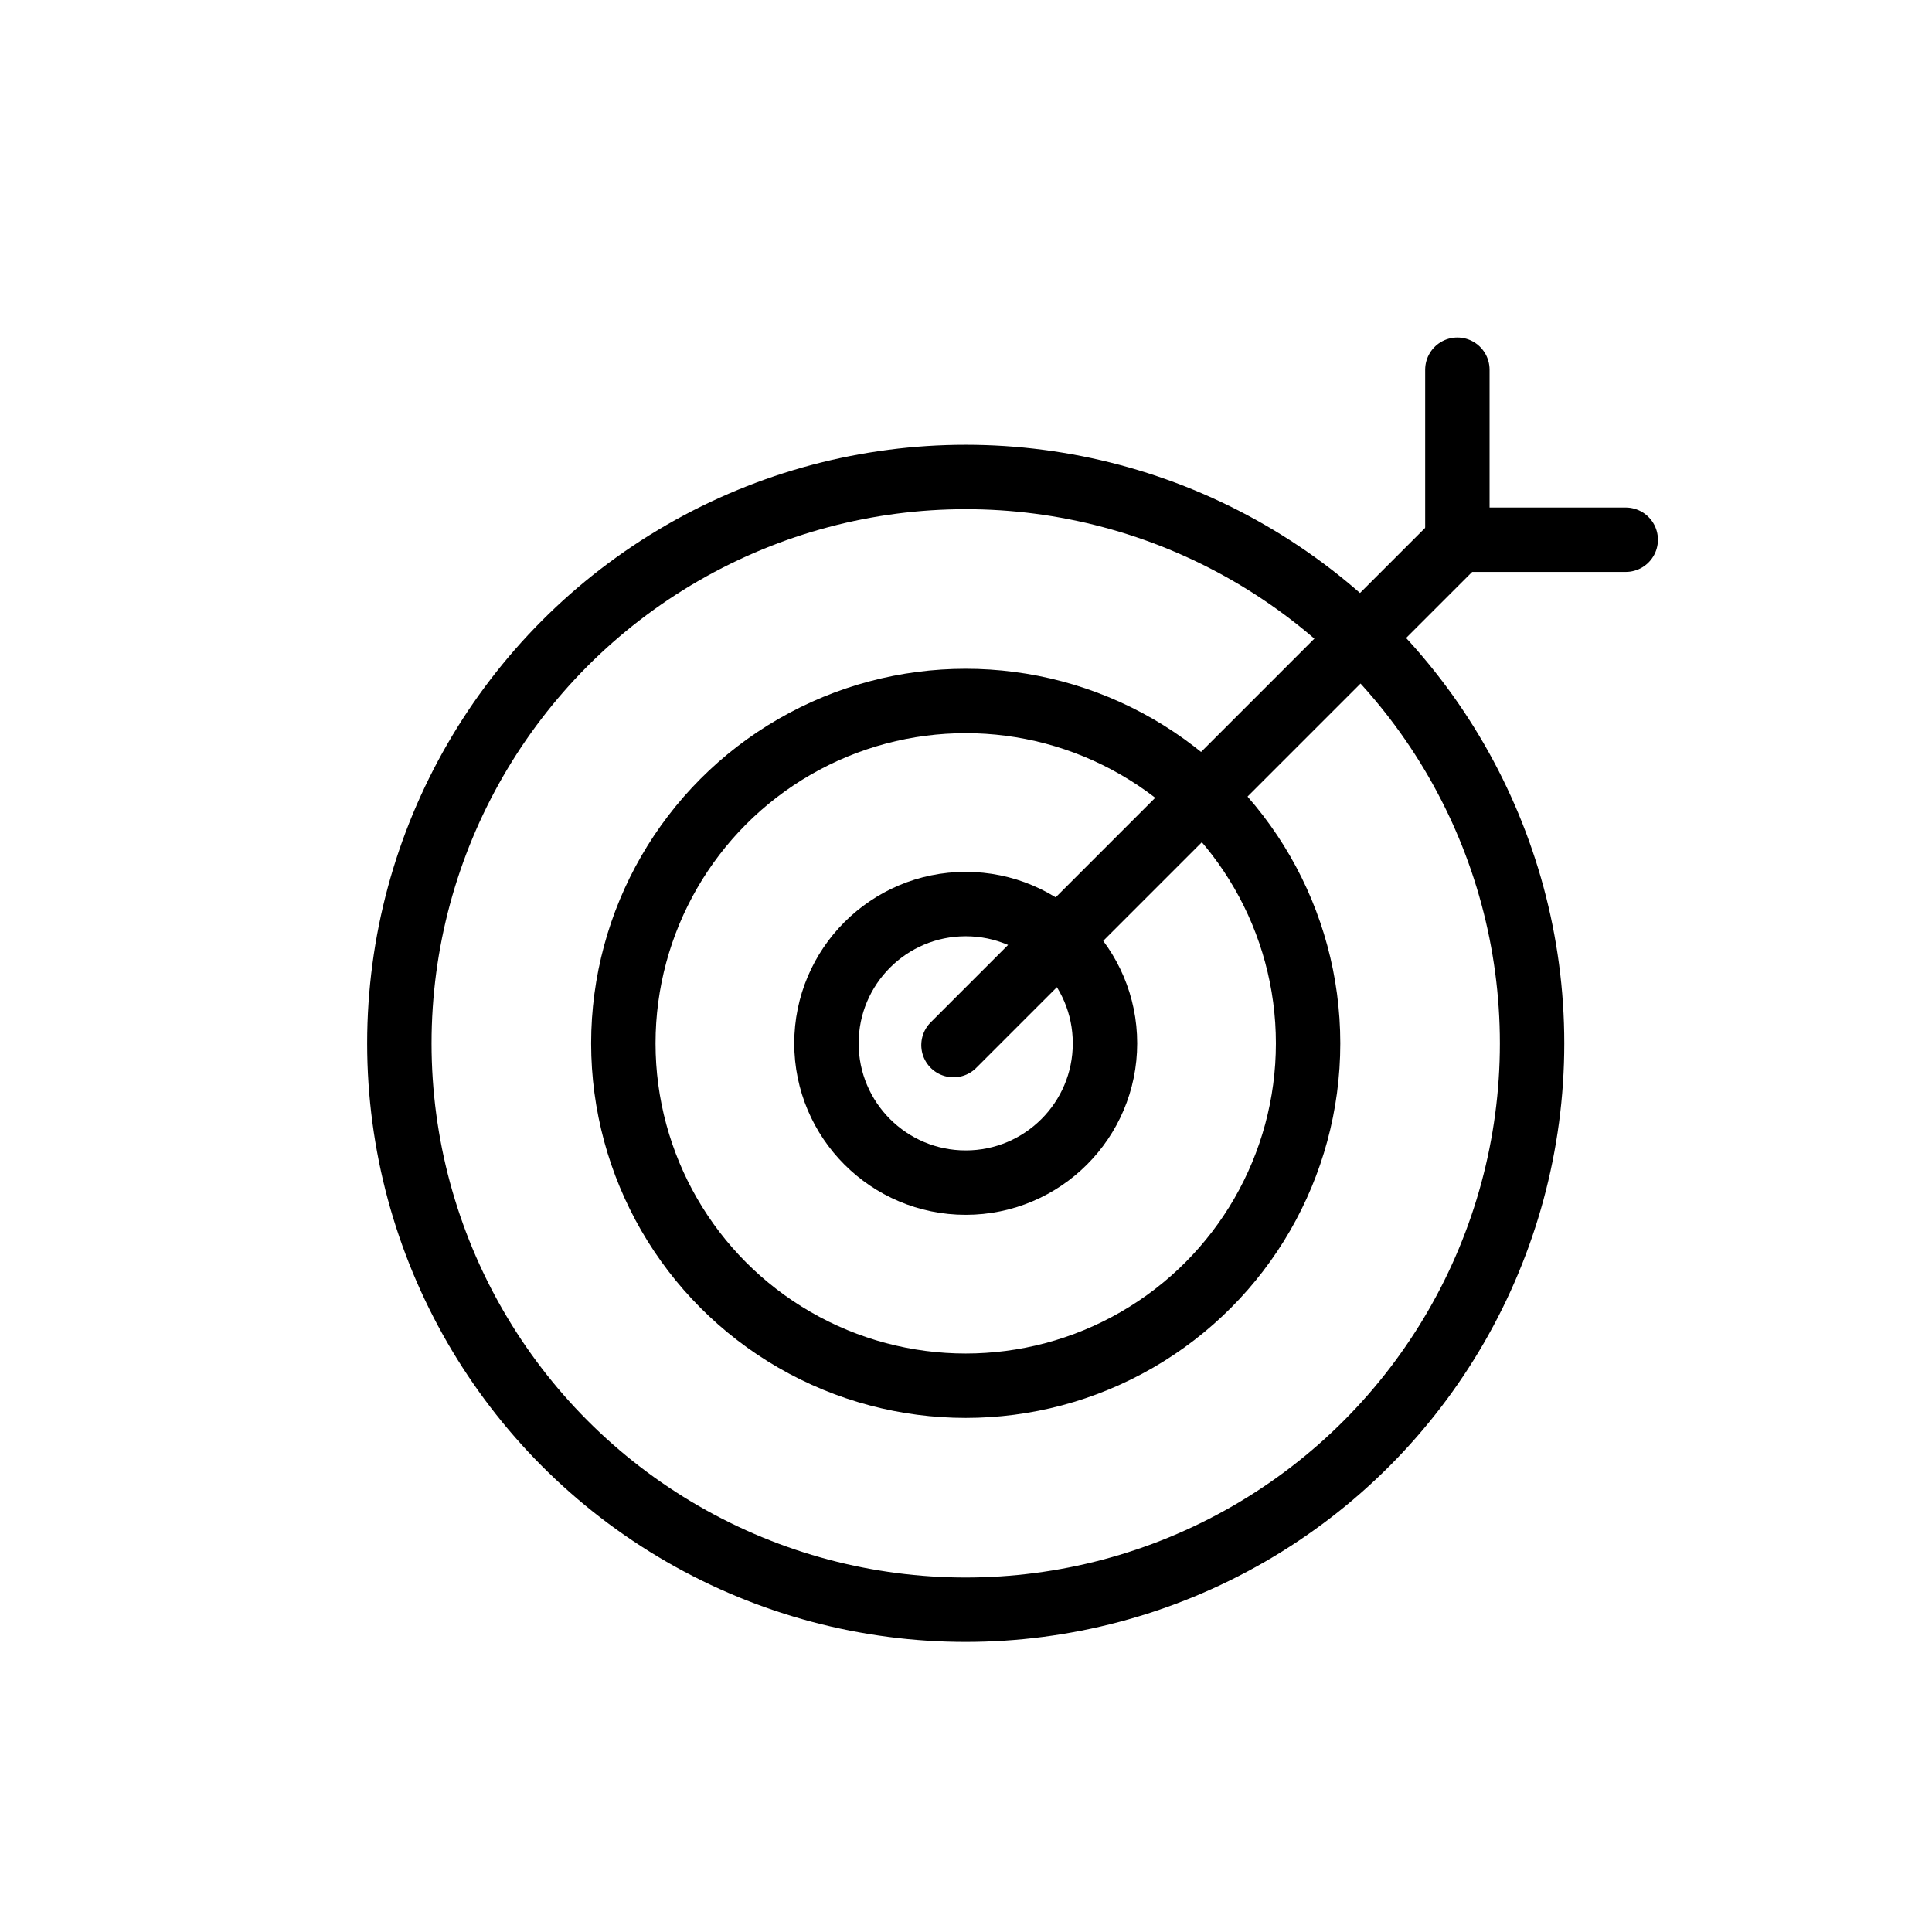
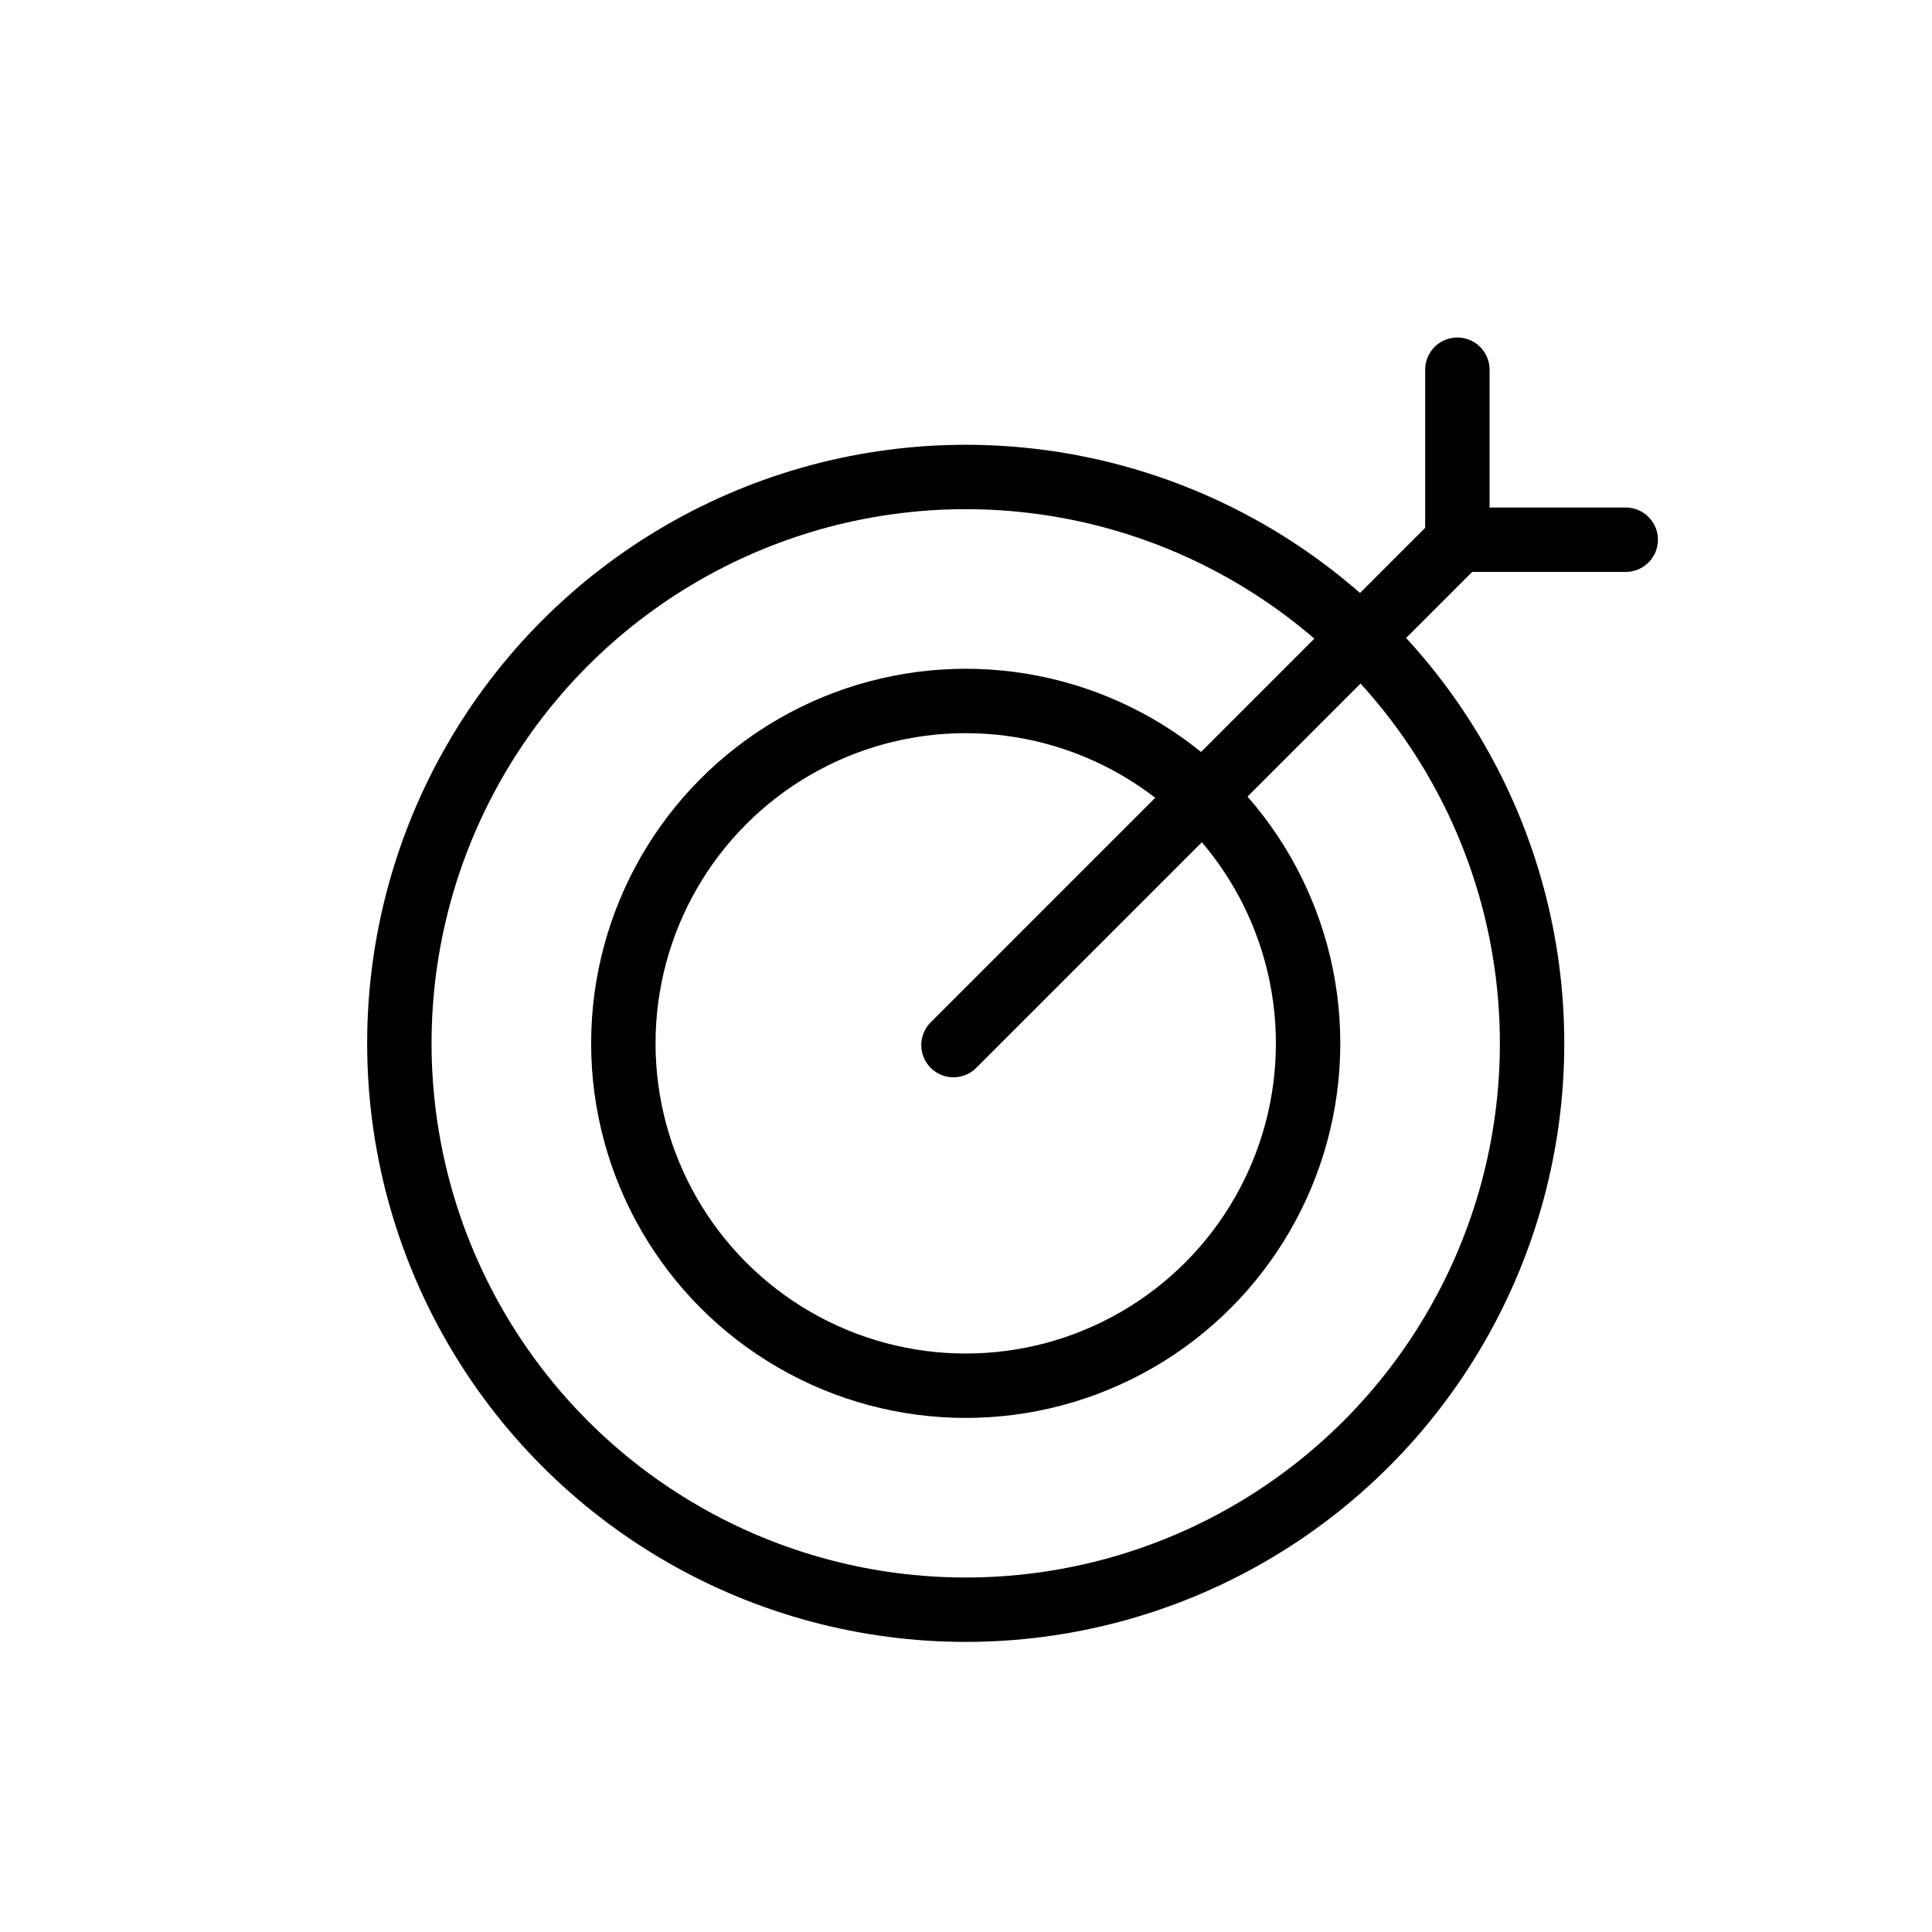
<svg xmlns="http://www.w3.org/2000/svg" version="1.1" id="Vrstva_1" x="0px" y="0px" width="150px" height="150px" viewBox="0 0 150 150" enable-background="new 0 0 150 150" xml:space="preserve">
  <circle fill="none" stroke="#000000" stroke-width="5" stroke-linecap="round" stroke-linejoin="round" stroke-miterlimit="10" cx="74.978" cy="81.005" r="43.972" />
  <circle fill="none" stroke="#000000" stroke-width="5" stroke-linecap="round" stroke-linejoin="round" stroke-miterlimit="10" cx="74.978" cy="81.005" r="26.582" />
-   <circle fill="none" stroke="#000000" stroke-width="5" stroke-linecap="round" stroke-linejoin="round" stroke-miterlimit="10" cx="74.978" cy="81.005" r="10.813" />
  <line fill="none" stroke="#000000" stroke-width="5" stroke-linecap="round" stroke-linejoin="round" stroke-miterlimit="10" x1="113.852" y1="41.314" x2="74.028" y2="81.14" />
  <polyline fill="none" stroke="#000000" stroke-width="5" stroke-linecap="round" stroke-linejoin="round" stroke-miterlimit="10" points="  113.15,28.704 113.15,41.904 126.221,41.904 " />
</svg>